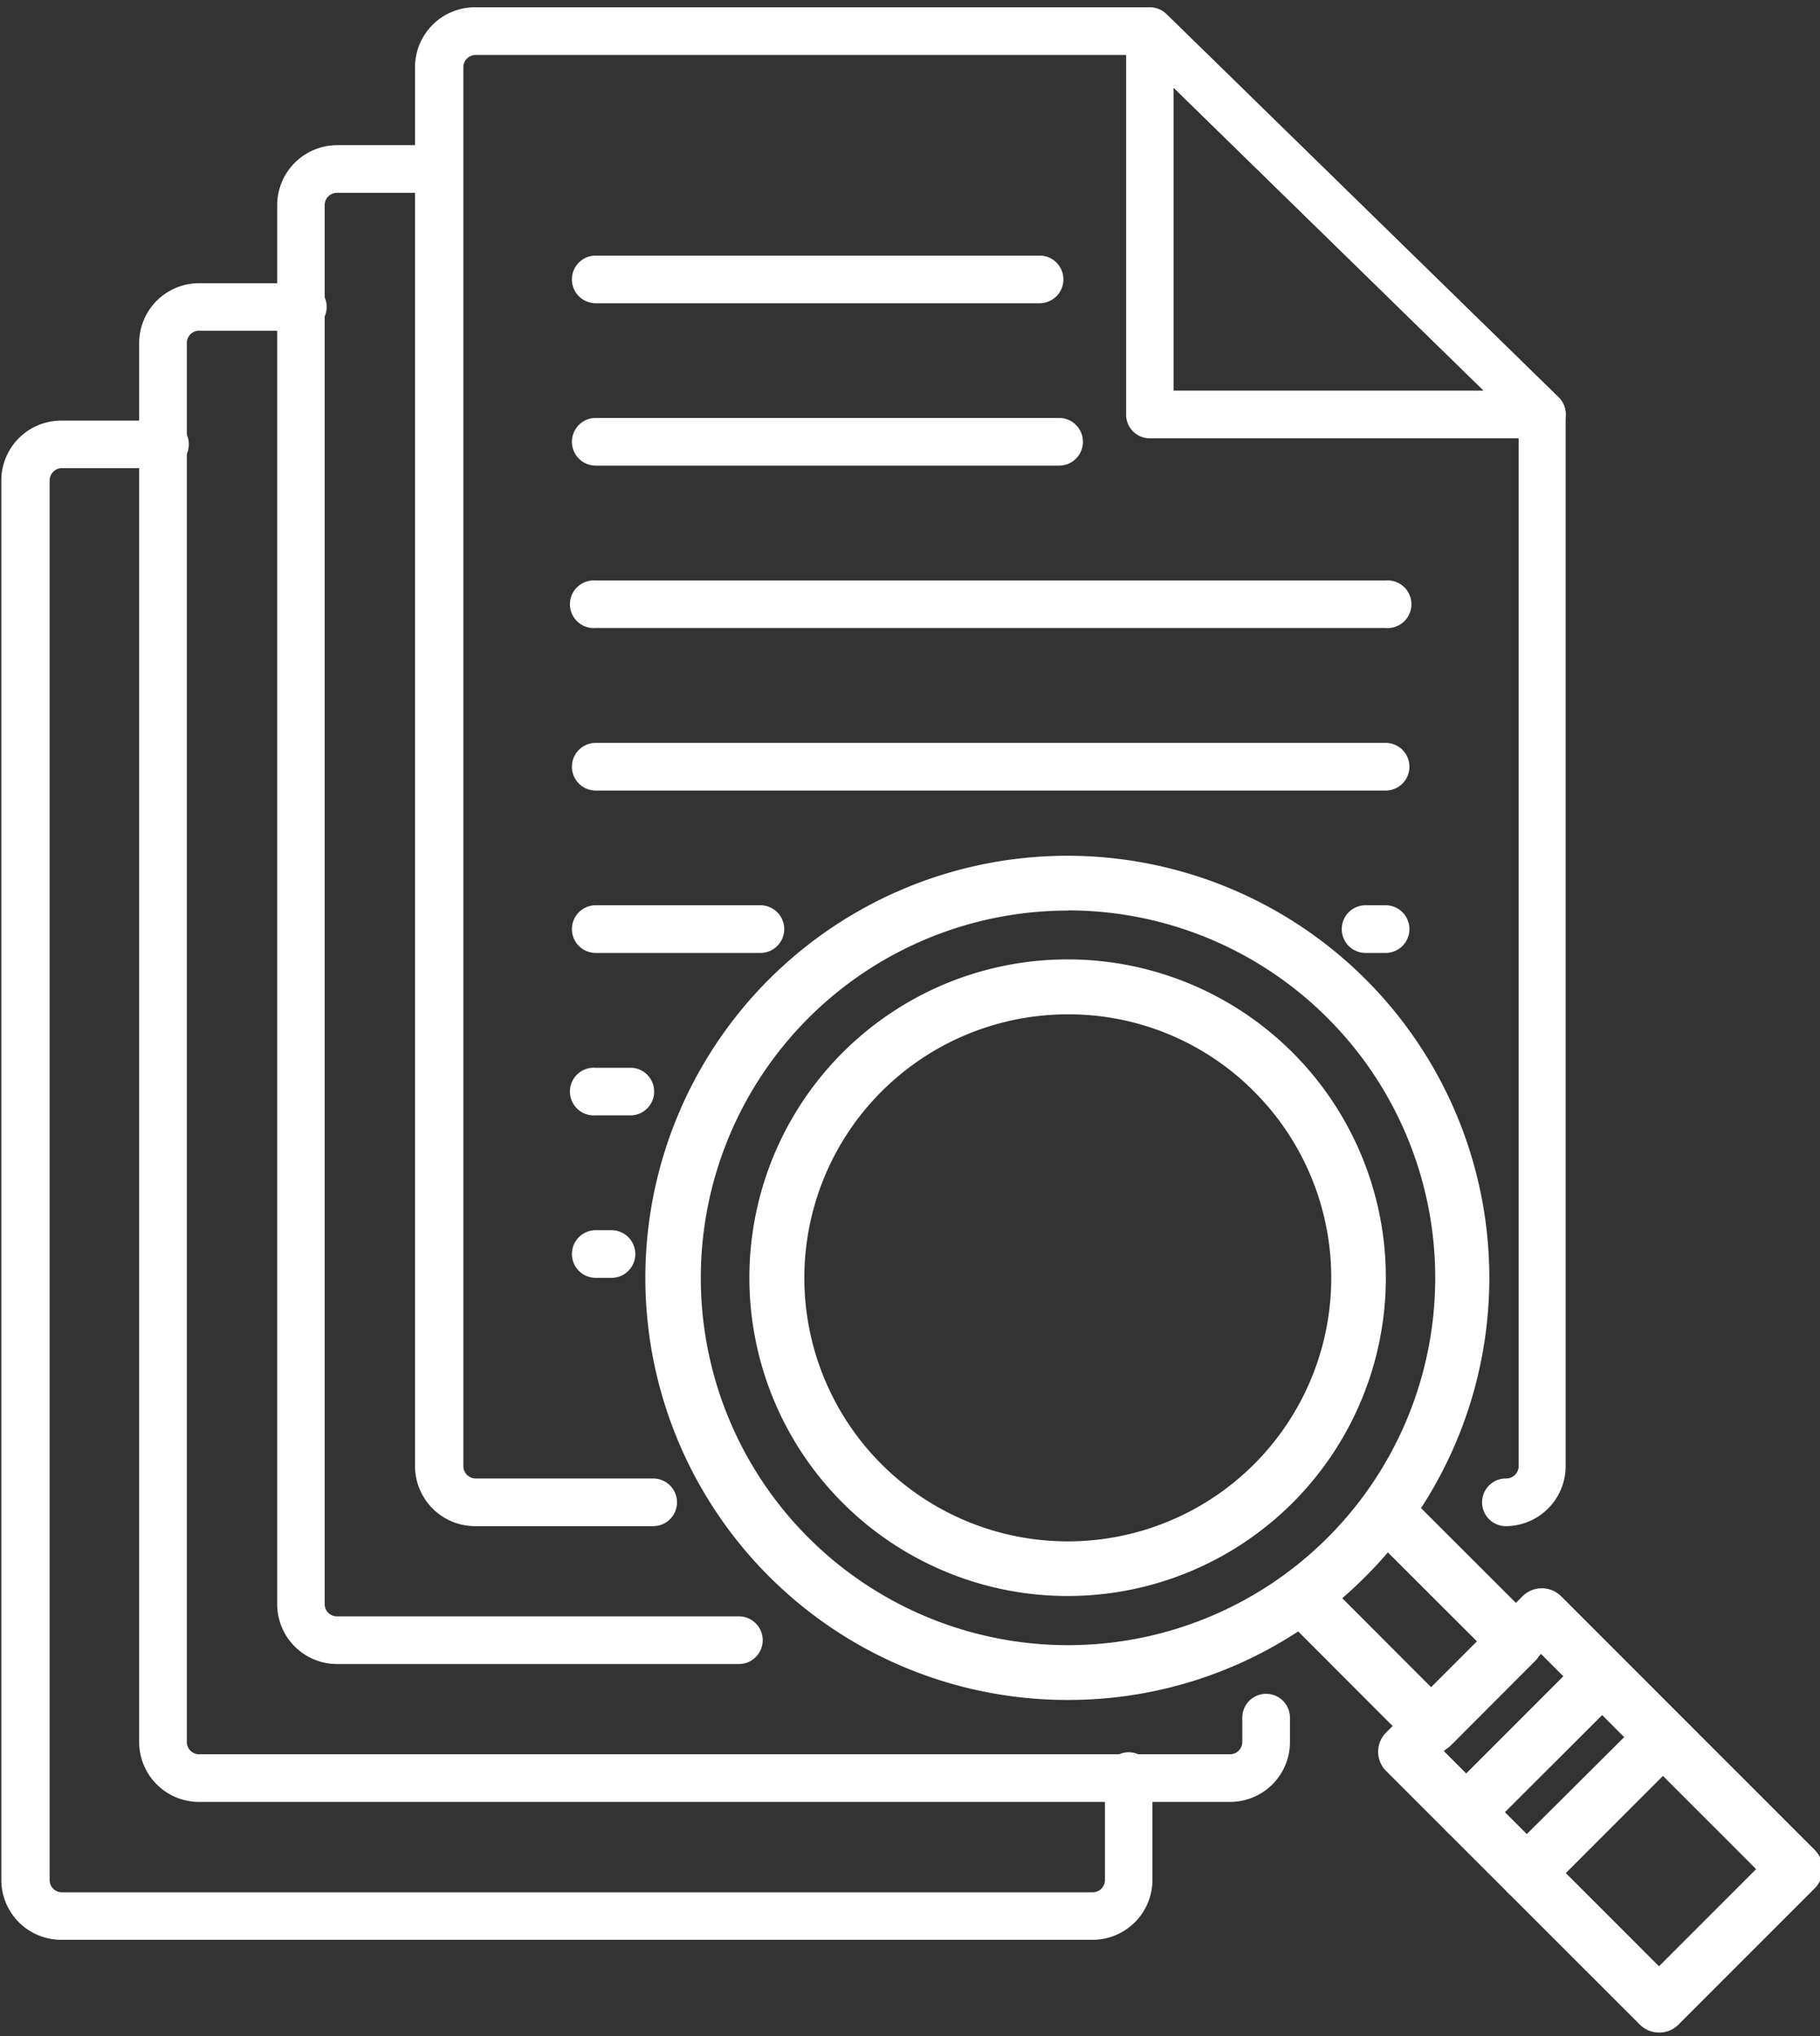
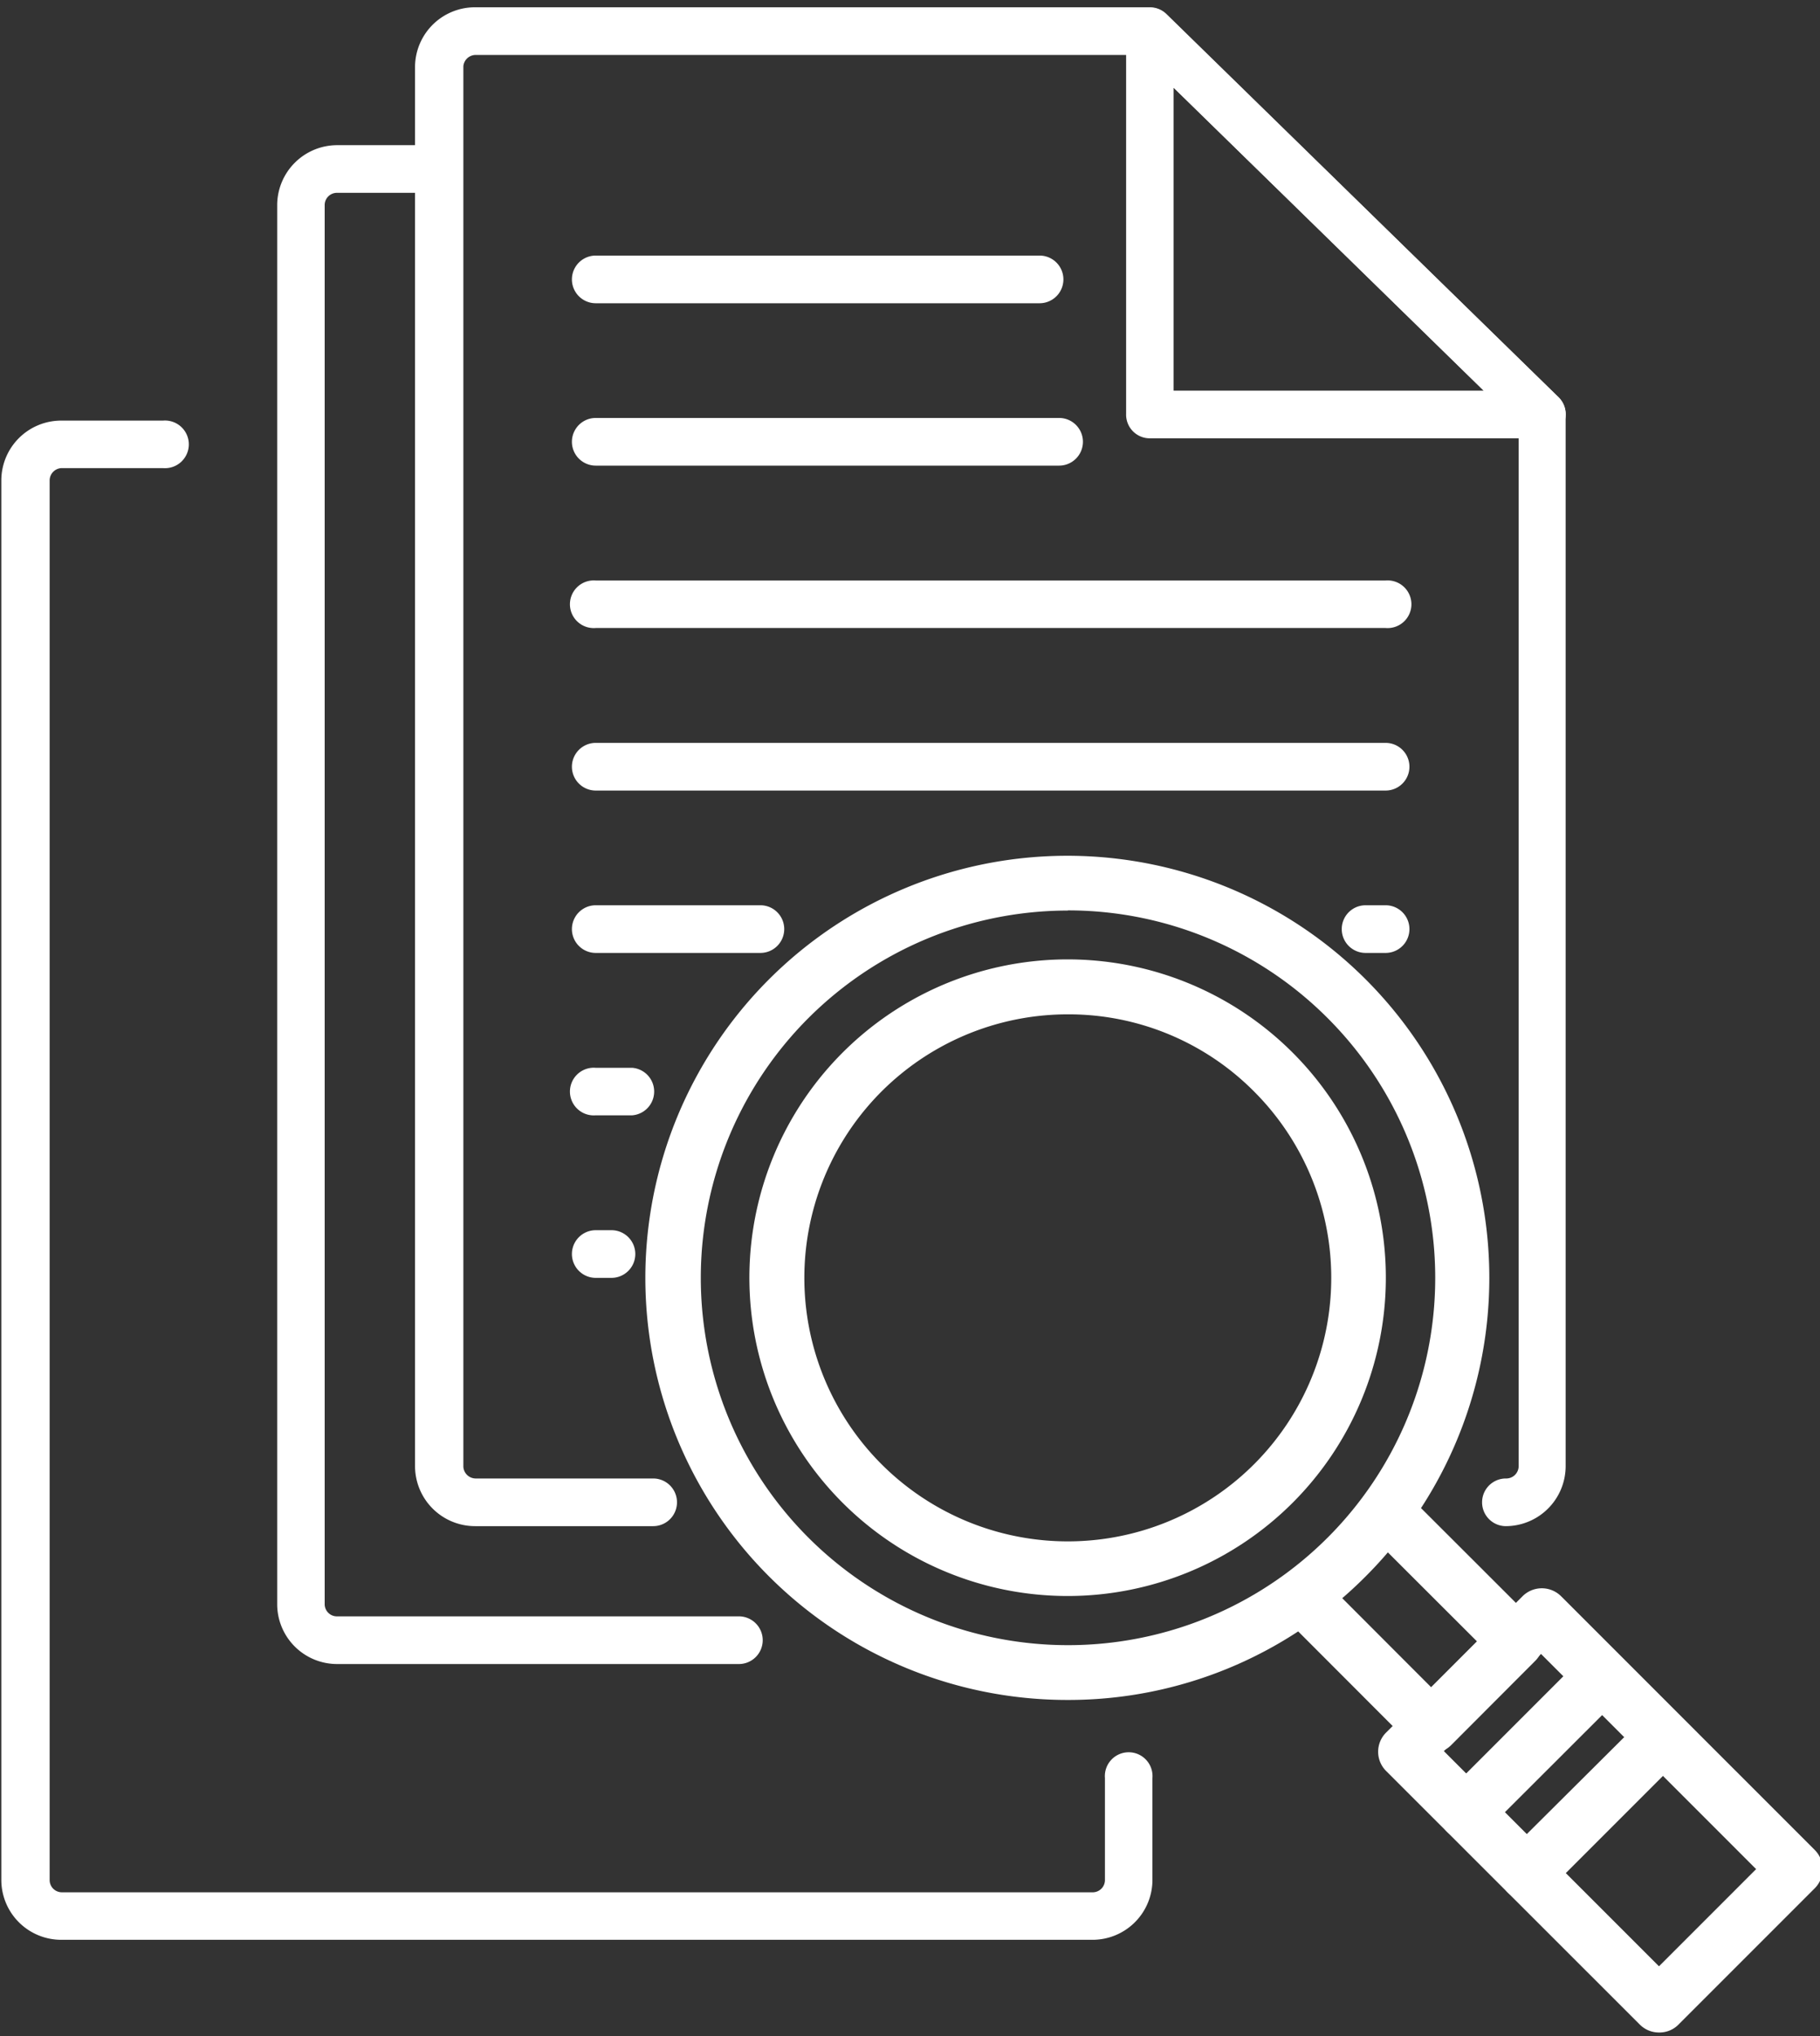
<svg xmlns="http://www.w3.org/2000/svg" id="Layer_1" data-name="Layer 1" viewBox="0 0 109.98 123.01">
  <rect x="0" y="0" width="109.98" height="123.01" fill="#333333" stroke="none" />
  <defs>
    <style>.cls-1{fill:#fff;}</style>
  </defs>
  <title>Inteligentne obiekty wektorowe</title>
  <path class="cls-1" d="M64.53,102.7a25.5,25.5,0,1,1,18-7.47A25.33,25.33,0,0,1,64.53,102.7Zm0-47.69A22.19,22.19,0,1,0,80.22,61.5,22.16,22.16,0,0,0,64.53,55Z" />
  <path class="cls-1" d="M64.53,96.42A19.23,19.23,0,1,1,78.12,63.6h0A19.23,19.23,0,0,1,64.53,96.42Zm0-35.14a15.92,15.92,0,1,0,11.25,4.66h0A15.79,15.79,0,0,0,64.53,61.28Z" />
  <path class="cls-1" d="M86.49,105.92a1.65,1.65,0,0,1-1.17-.48l-7.65-7.66A1.65,1.65,0,0,1,80,95.44l6.48,6.49,2.77-2.77-6.49-6.48a1.65,1.65,0,0,1,2.34-2.34L92.77,98a1.65,1.65,0,0,1,0,2.34l-5.1,5.11A1.69,1.69,0,0,1,86.49,105.92Z" />
  <path class="cls-1" d="M100.25,122.79a1.63,1.63,0,0,1-1.17-.49L83.77,107a1.64,1.64,0,0,1,0-2.34L92,96.44a1.65,1.65,0,0,1,2.34,0l15.31,15.31a1.64,1.64,0,0,1,0,2.34l-8.21,8.21A1.61,1.61,0,0,1,100.25,122.79Zm-13-17,13,13,5.87-5.87-13-13Z" />
  <path class="cls-1" d="M92.26,114.8a1.64,1.64,0,0,1-1.17-.49,1.67,1.67,0,0,1,0-2.34L99,104.1a1.65,1.65,0,0,1,2.34,2.34l-7.88,7.88A1.64,1.64,0,0,1,92.26,114.8Z" />
  <path class="cls-1" d="M88.6,111.14a1.63,1.63,0,0,1-1.17-.49,1.65,1.65,0,0,1,0-2.34l7.88-7.88a1.66,1.66,0,0,1,2.34,2.35l-7.88,7.87A1.61,1.61,0,0,1,88.6,111.14Z" />
  <path class="cls-1" d="M93.17,26.48H69.49A1.43,1.43,0,0,1,68.05,25V1.88a1.43,1.43,0,0,1,2.44-1L94.18,24a1.44,1.44,0,0,1-1,2.47ZM70.92,23.6H89.65L70.92,5.3Z" />
  <path class="cls-1" d="M91,92.2a1.44,1.44,0,0,1,0-2.88.75.75,0,0,0,.77-.72V25.65L68.9,3.32H28.72A.75.75,0,0,0,28,4V88.6a.75.75,0,0,0,.77.72h10.7a1.44,1.44,0,0,1,0,2.88H28.72a3.63,3.63,0,0,1-3.64-3.6V4A3.62,3.62,0,0,1,28.72.44H69.49a1.45,1.45,0,0,1,1,.41L94.18,24a1.44,1.44,0,0,1,.43,1V88.6A3.63,3.63,0,0,1,91,92.2Z" />
  <path class="cls-1" d="M44.65,100.53H20.39a3.62,3.62,0,0,1-3.64-3.59V12.37a3.63,3.63,0,0,1,3.64-3.6h6.13a1.44,1.44,0,0,1,0,2.88H20.39a.74.74,0,0,0-.77.72V96.94a.74.74,0,0,0,.77.71H44.65a1.44,1.44,0,1,1,0,2.88Z" />
-   <path class="cls-1" d="M74.31,108.86H12.05a3.62,3.62,0,0,1-3.64-3.59V20.7a3.62,3.62,0,0,1,3.64-3.59h6.13a1.44,1.44,0,1,1,0,2.87H12.05a.74.74,0,0,0-.76.72v84.57a.74.74,0,0,0,.76.71H74.31a.74.74,0,0,0,.76-.71v-1.5a1.44,1.44,0,0,1,2.88,0v1.5A3.62,3.62,0,0,1,74.31,108.86Z" />
  <path class="cls-1" d="M66,117.19H3.72A3.62,3.62,0,0,1,.08,113.6V29a3.62,3.62,0,0,1,3.64-3.59H9.85a1.44,1.44,0,1,1,0,2.87H3.72A.75.75,0,0,0,3,29V113.6a.74.74,0,0,0,.76.72H66a.74.74,0,0,0,.77-.72v-6.18a1.44,1.44,0,1,1,2.87,0v6.18A3.62,3.62,0,0,1,66,117.19Z" />
  <path class="cls-1" d="M36.91,77.2H36a1.44,1.44,0,1,1,0-2.88h.95a1.44,1.44,0,0,1,0,2.88Z" />
  <path class="cls-1" d="M38.17,67.38H36a1.44,1.44,0,1,1,0-2.87h2.21a1.44,1.44,0,0,1,0,2.87Z" />
  <path class="cls-1" d="M45.91,57.57H36a1.44,1.44,0,1,1,0-2.88h9.95a1.44,1.44,0,0,1,0,2.88Z" />
  <path class="cls-1" d="M83.73,57.57H82.52a1.44,1.44,0,1,1,0-2.88h1.21a1.44,1.44,0,0,1,0,2.88Z" />
  <path class="cls-1" d="M83.73,47.76H36a1.44,1.44,0,0,1,0-2.88H83.73a1.44,1.44,0,0,1,0,2.88Z" />
  <path class="cls-1" d="M83.73,37.94H36a1.44,1.44,0,1,1,0-2.87H83.73a1.44,1.44,0,1,1,0,2.87Z" />
  <path class="cls-1" d="M63.93,28.13H36a1.44,1.44,0,1,1,0-2.88h28a1.44,1.44,0,1,1,0,2.88Z" />
  <path class="cls-1" d="M62.82,18.32H36a1.44,1.44,0,1,1,0-2.88H62.82a1.44,1.44,0,1,1,0,2.88Z" />
</svg>